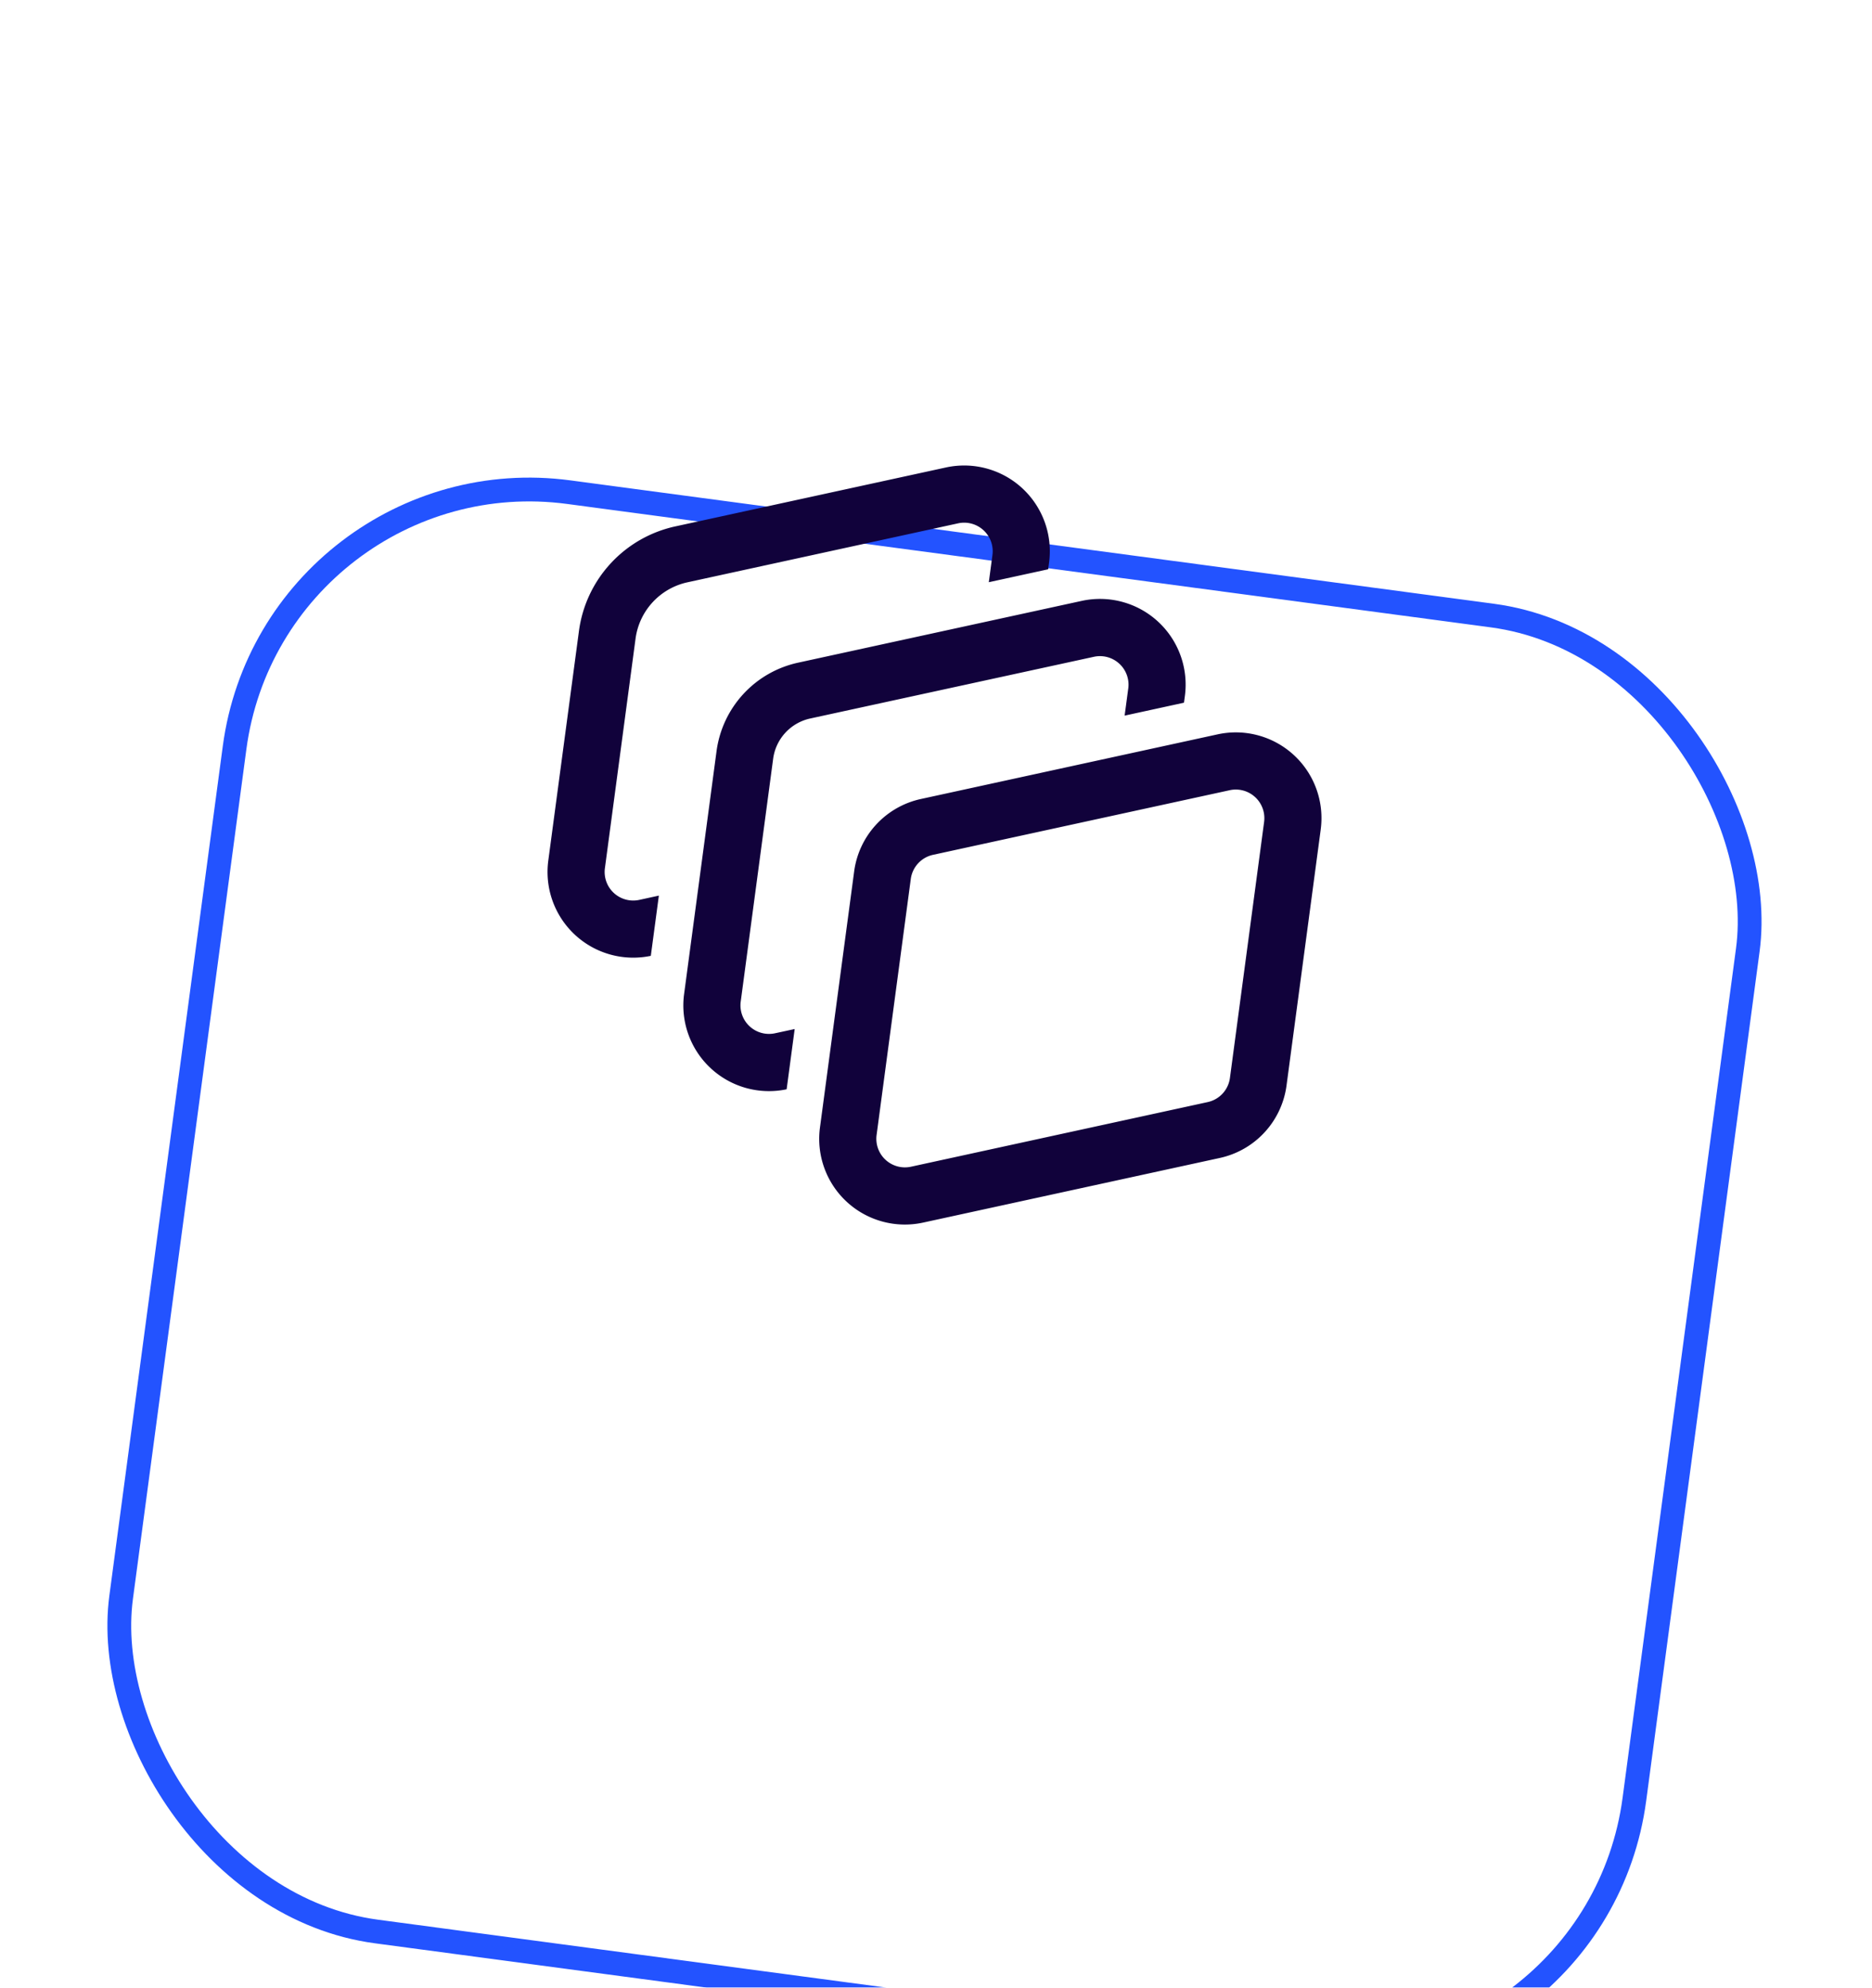
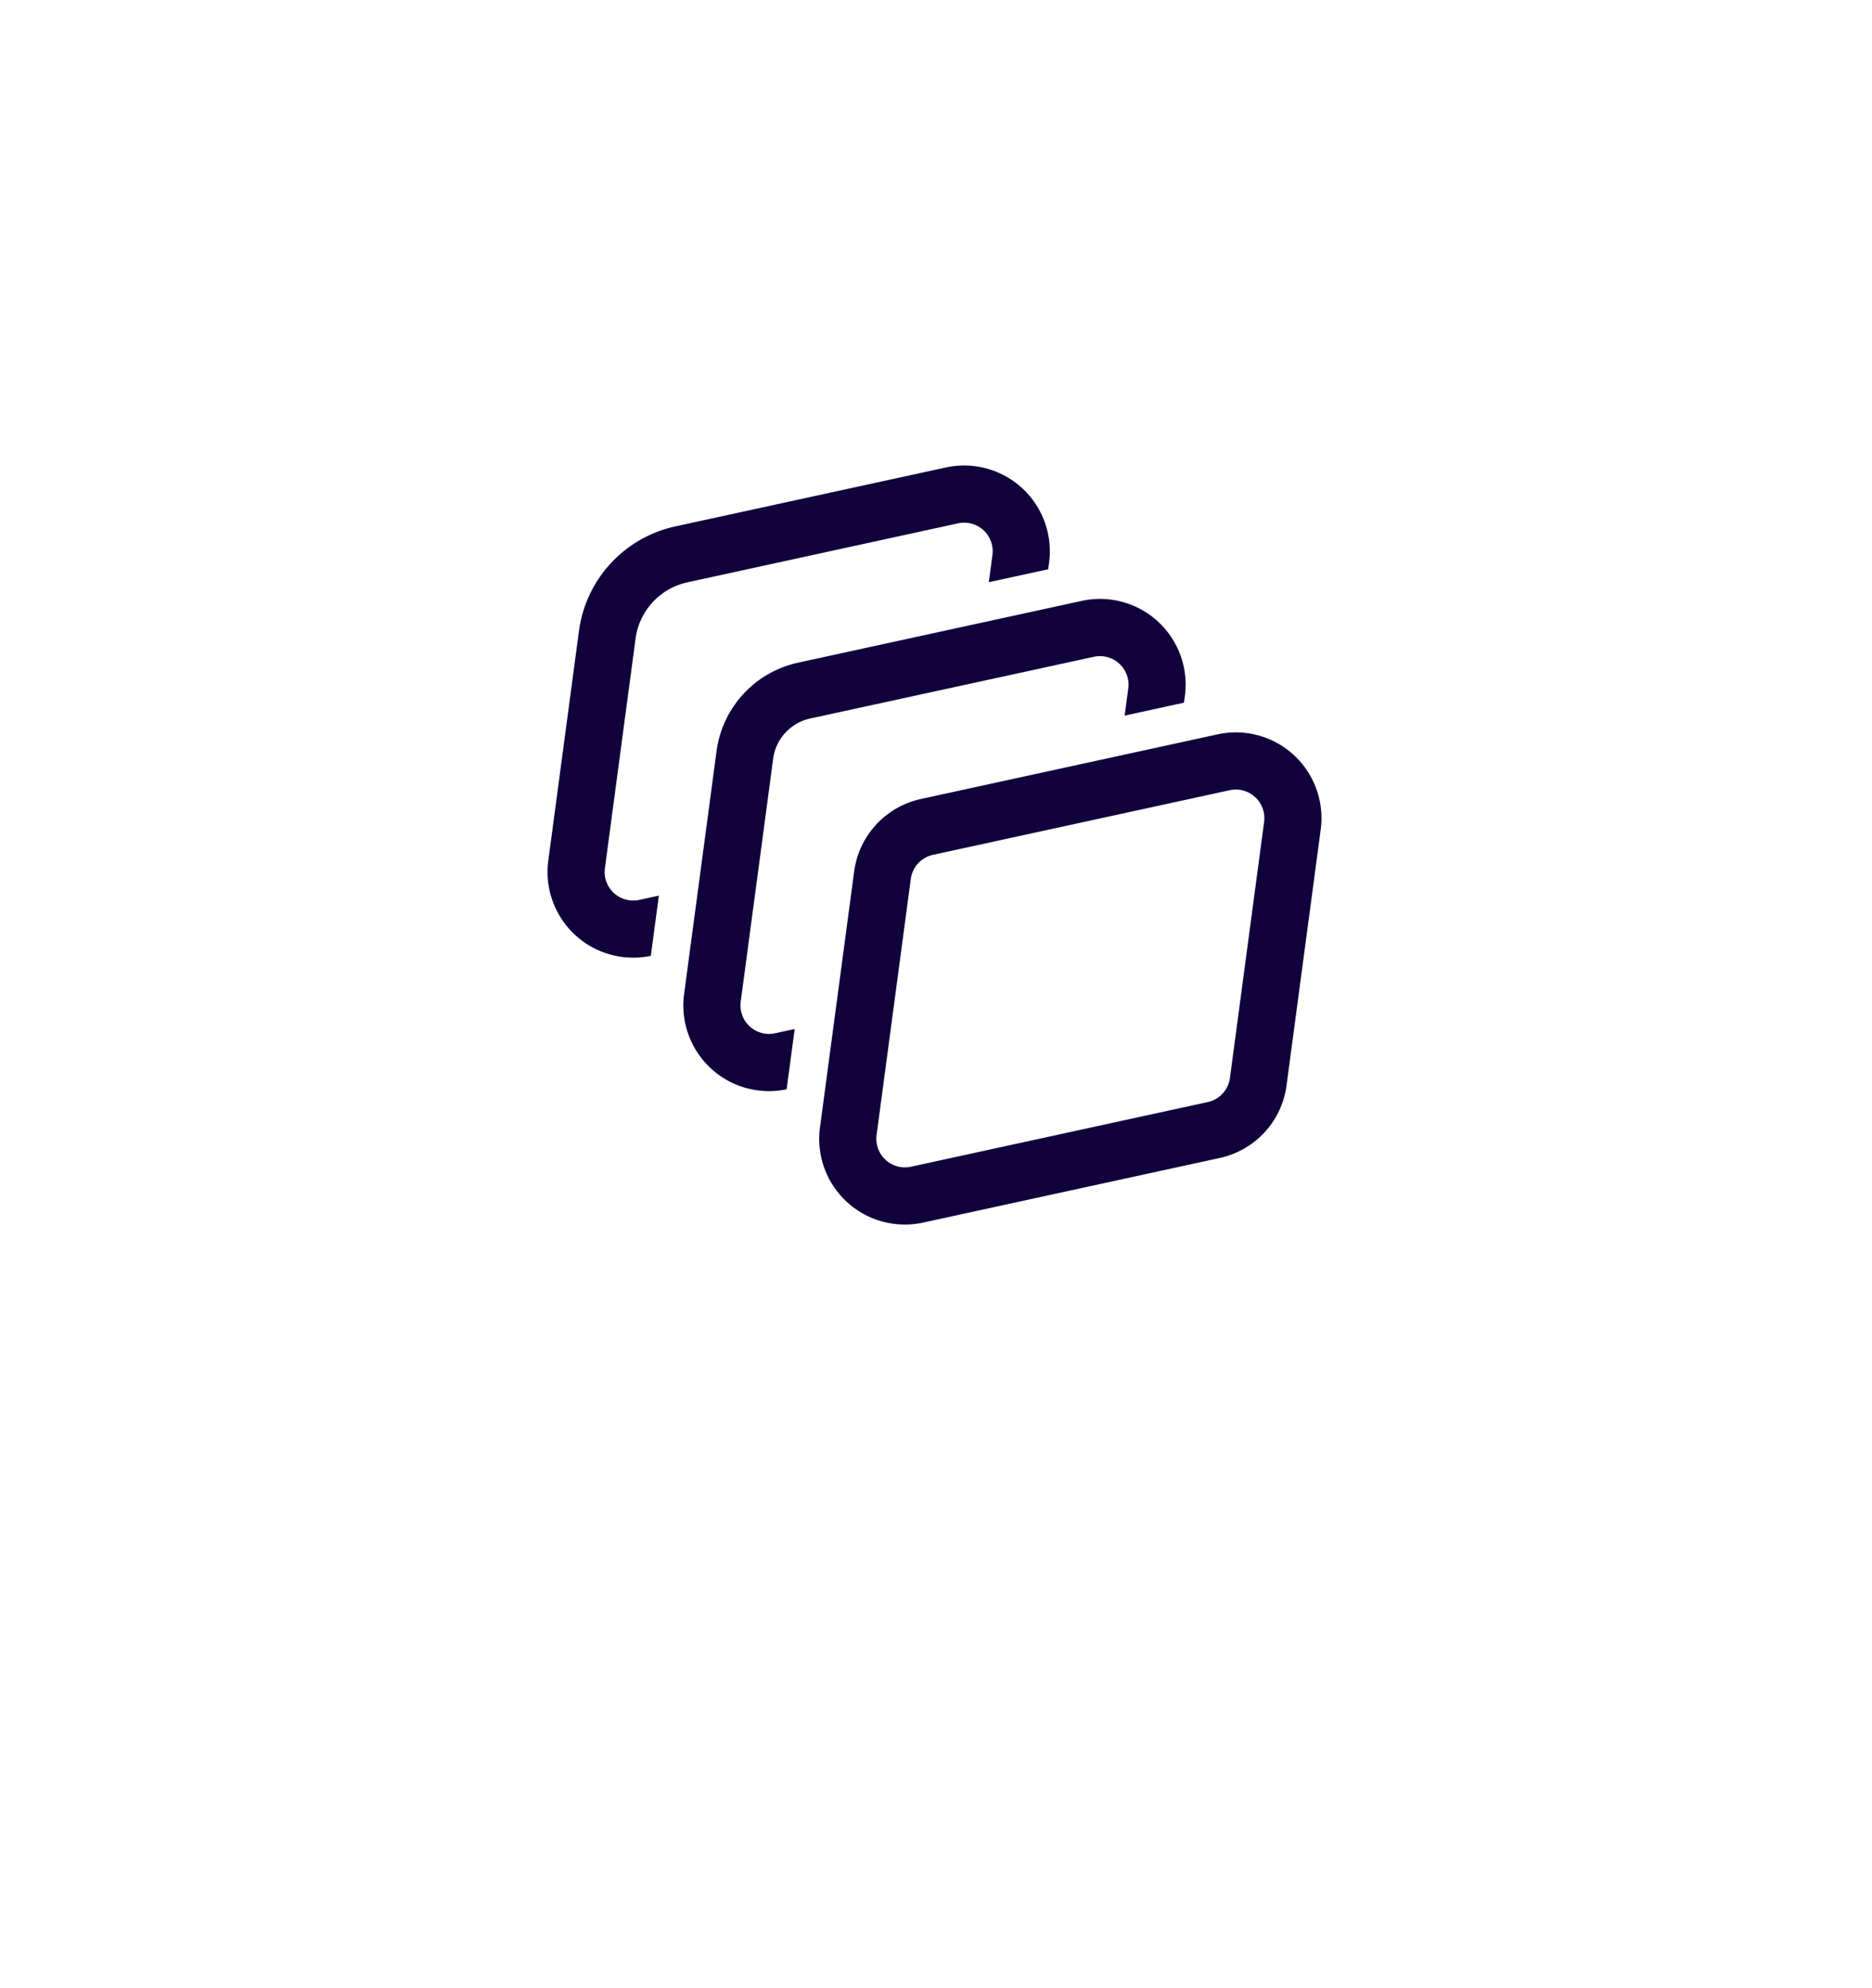
<svg xmlns="http://www.w3.org/2000/svg" width="114" height="121" fill="none">
  <g filter="url(#filter0_dddd_873_5235)">
-     <rect width="94.419" height="89.85" rx="18.84" transform="rotate(7.608 3.038 121.113)" fill="#fff" />
-     <rect x=".622" y=".814" width="92.97" height="88.401" rx="18.115" transform="rotate(7.608 3.66 121.928)" stroke="#2353FF" stroke-width="1.449" />
-   </g>
+     </g>
  <path d="M60.437 33.789a1.738 1.738 0 00-2.093-1.93l-16.48 3.59a4.058 4.058 0 00-3.16 3.425l-1.867 13.978a1.739 1.739 0 002.093 1.93l1.193-.26-.49 3.666a5.218 5.218 0 01-6.244-5.794l1.868-13.983a7.535 7.535 0 015.866-6.365l16.48-3.588a5.217 5.217 0 016.282 5.791l-.055.407-3.614.787.221-1.654zm8.272 8.122a1.739 1.739 0 00-2.093-1.928L49.34 43.74a2.898 2.898 0 00-2.257 2.45l-1.975 14.782a1.738 1.738 0 002.093 1.929l1.193-.257-.49 3.668a5.216 5.216 0 01-6.244-5.798l1.975-14.783a6.376 6.376 0 014.963-5.389l17.276-3.762a5.217 5.217 0 016.282 5.791l-.055.407-3.614.787.221-1.655zm6.179 6.194a1.74 1.74 0 012.093 1.93L74.9 65.623a1.738 1.738 0 01-1.354 1.468l-18.07 3.935a1.74 1.74 0 01-2.094-1.929l2.083-15.59a1.739 1.739 0 011.354-1.468l18.07-3.934zm5.54 2.39a5.217 5.217 0 00-6.281-5.79l-18.07 3.936a5.217 5.217 0 00-4.061 4.407l-2.082 15.59a5.217 5.217 0 006.282 5.789l18.07-3.935a5.217 5.217 0 004.06-4.408l2.083-15.59z" fill="#11023B" />
  <defs>
    <filter id="filter0_dddd_873_5235" x=".695" y="2.992" width="112.426" height="117.195" filterUnits="userSpaceOnUse" color-interpolation-filters="sRGB">
      <feFlood flood-opacity="0" result="BackgroundImageFix" />
      <feColorMatrix in="SourceAlpha" values="0 0 0 0 0 0 0 0 0 0 0 0 0 0 0 0 0 0 127 0" result="hardAlpha" />
      <feOffset dy="1.449" />
      <feGaussianBlur stdDeviation=".725" />
      <feColorMatrix values="0 0 0 0 0.471 0 0 0 0 0.471 0 0 0 0 0.471 0 0 0 0.1 0" />
      <feBlend in2="BackgroundImageFix" result="effect1_dropShadow_873_5235" />
      <feColorMatrix in="SourceAlpha" values="0 0 0 0 0 0 0 0 0 0 0 0 0 0 0 0 0 0 127 0" result="hardAlpha" />
      <feOffset dy="2.898" />
      <feGaussianBlur stdDeviation="1.449" />
      <feColorMatrix values="0 0 0 0 0.471 0 0 0 0 0.471 0 0 0 0 0.471 0 0 0 0.09 0" />
      <feBlend in2="effect1_dropShadow_873_5235" result="effect2_dropShadow_873_5235" />
      <feColorMatrix in="SourceAlpha" values="0 0 0 0 0 0 0 0 0 0 0 0 0 0 0 0 0 0 127 0" result="hardAlpha" />
      <feOffset dy="7.246" />
      <feGaussianBlur stdDeviation="2.174" />
      <feColorMatrix values="0 0 0 0 0.471 0 0 0 0 0.471 0 0 0 0 0.471 0 0 0 0.05 0" />
      <feBlend in2="effect2_dropShadow_873_5235" result="effect3_dropShadow_873_5235" />
      <feColorMatrix in="SourceAlpha" values="0 0 0 0 0 0 0 0 0 0 0 0 0 0 0 0 0 0 127 0" result="hardAlpha" />
      <feOffset dy="14.492" />
      <feGaussianBlur stdDeviation="2.898" />
      <feColorMatrix values="0 0 0 0 0.471 0 0 0 0 0.471 0 0 0 0 0.471 0 0 0 0.01 0" />
      <feBlend in2="effect3_dropShadow_873_5235" result="effect4_dropShadow_873_5235" />
      <feBlend in="SourceGraphic" in2="effect4_dropShadow_873_5235" result="shape" />
    </filter>
  </defs>
</svg>